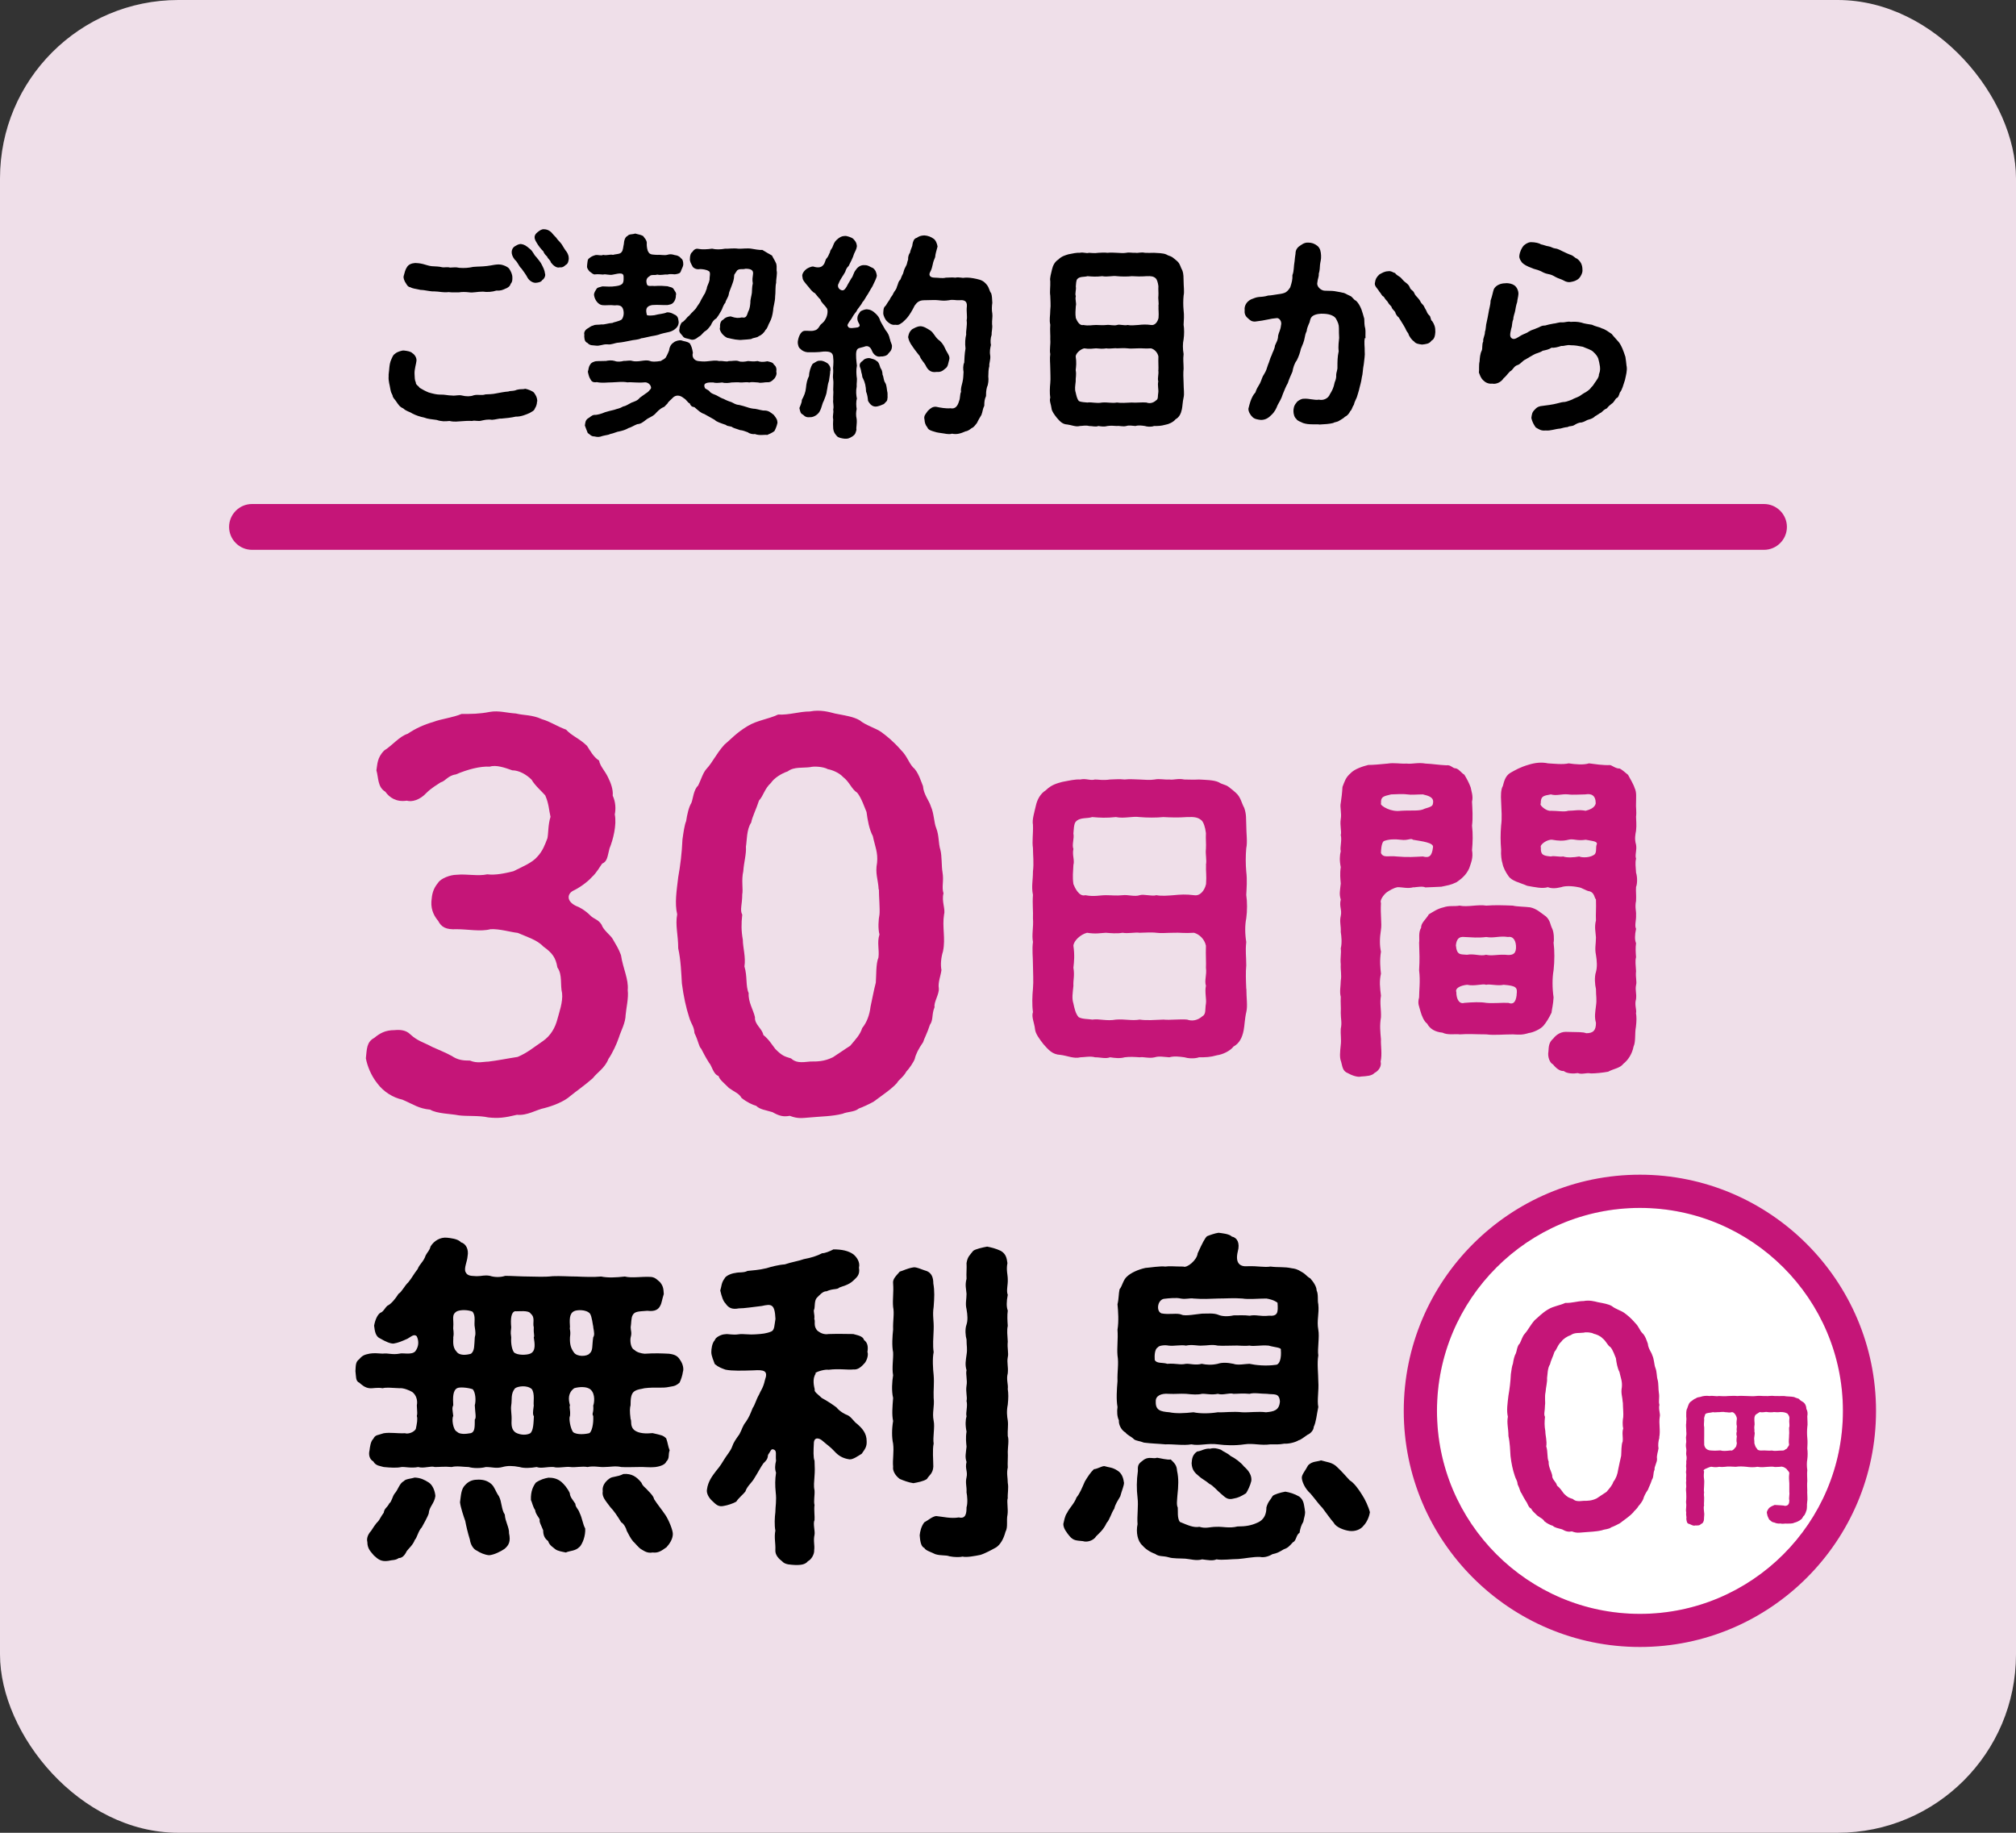
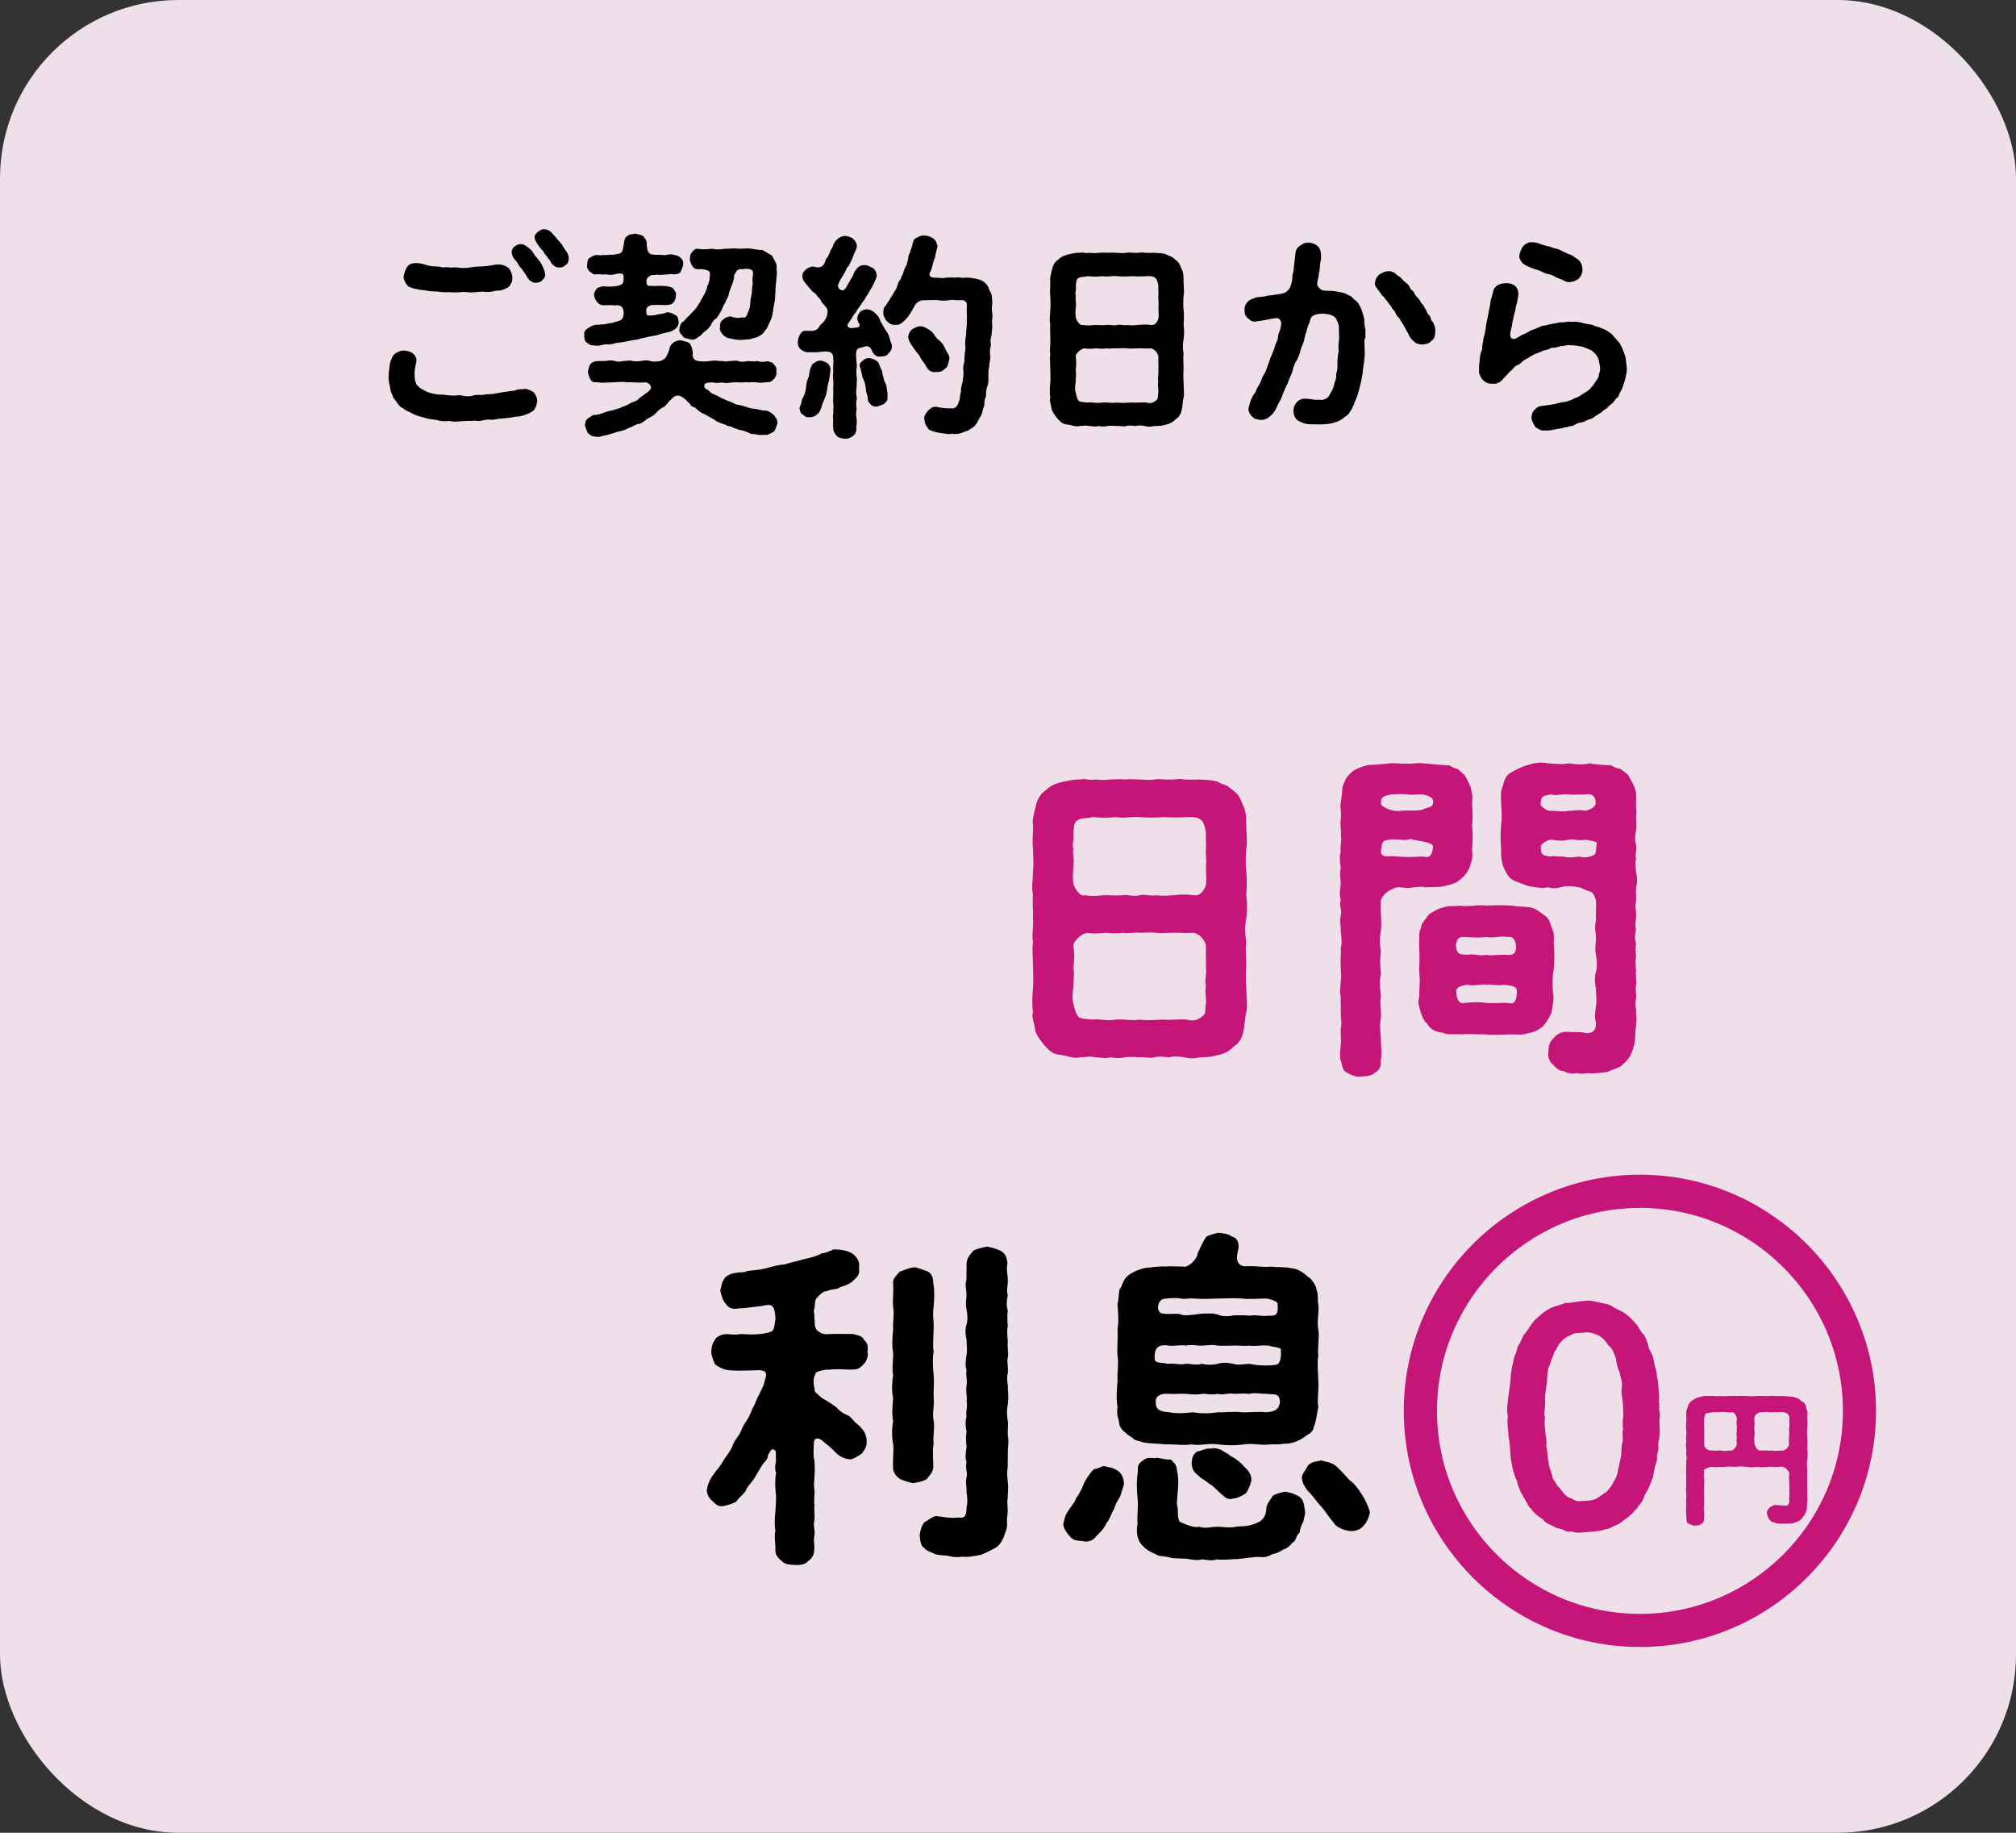
<svg xmlns="http://www.w3.org/2000/svg" id="_レイヤー_2" data-name="レイヤー 2" viewBox="0 0 176 160">
  <rect x="0" y="0" width="176" height="160" fill="#333333" stroke="none" />
  <defs>
    <style>
      .cls-1 {
        fill: #c51578;
      }

      .cls-1, .cls-2, .cls-3, .cls-4 {
        stroke-width: 0px;
      }

      .cls-2 {
        fill: #efdfe9;
      }

      .cls-3 {
        fill: #000;
      }

      .cls-4 {
        fill: #fff;
      }
    </style>
  </defs>
  <g id="_レイヤー_1-2" data-name="レイヤー 1">
    <g>
      <rect class="cls-2" width="176" height="160" rx="15.57" ry="15.57" />
      <g>
-         <path class="cls-1" d="M54.62,88.56c0,.73-.41,1.42-.59,2.01-.18.55-.59,1.42-.91,1.87-.32.82-1,1.19-1.37,1.69-.78.68-1.46,1.14-1.96,1.55-.55.5-1.55.87-2.24,1.05-.73.14-1.51.68-2.42.59-1.1.27-1.64.32-2.51.23-.78-.18-1.87-.09-2.56-.18-.69-.14-1.92-.14-2.51-.5-1-.09-1.46-.46-2.42-.87-.82-.18-1.64-.68-2.19-1.42-.55-.69-.87-1.51-1-2.19.09-.78.05-1.42.73-1.78.5-.41.96-.68,1.78-.68.5-.05,1,0,1.37.37.64.59,1.14.68,1.92,1.1.59.27,1.1.46,1.69.78.55.37,1,.41,1.6.41.64.27,1.19.09,1.6.09.78-.09,1.64-.27,2.56-.41.87-.37,1.37-.82,2.19-1.37.73-.5,1.1-1.23,1.28-1.92.14-.55.5-1.51.41-2.28-.18-.73.05-1.6-.41-2.24-.14-.87-.46-1.28-1.23-1.83-.55-.59-1.51-.87-2.24-1.19-.55-.05-1.6-.37-2.37-.32-.87.23-1.96,0-2.97,0-.91.05-1.32-.18-1.6-.73-.27-.32-.64-.87-.59-1.69.05-.64.14-1.1.59-1.64.23-.37,1.05-.69,1.6-.69.91-.09,1.87.14,2.69-.04.73.09,1.55-.09,2.28-.27.73-.37,1.64-.73,2.1-1.28.46-.5.64-1,.87-1.6.09-.41.05-1.19.27-1.87-.14-.59-.14-1.14-.46-1.87-.27-.32-.91-.87-1.19-1.37-.46-.46-1.1-.82-1.69-.82-.64-.23-1.42-.5-1.96-.32-.82-.05-1.92.23-2.97.68-.68.09-.91.59-1.32.69-.27.18-.82.5-1.23.91-.59.64-1.28.82-1.73.69-.91.14-1.51-.27-1.87-.78-.69-.41-.59-1.23-.78-1.87.09-.5.05-1.1.68-1.73.73-.46,1.32-1.23,2.05-1.46.68-.46,1.37-.78,2.28-1.05.59-.23,1.69-.37,2.42-.68.87,0,1.55,0,2.47-.18.78-.14,1.46.09,2.28.14.73.18,1.37.09,2.28.5.78.23,1.23.59,2.1.91.5.55,1.19.78,1.83,1.42.27.41.55.96,1.05,1.28.09.5.5.87.78,1.46.23.46.46,1.05.41,1.6.27.59.27,1.19.18,1.64.18.91-.14,2.19-.46,2.97-.18.68-.18,1.14-.64,1.32-.18.23-.46.78-.91,1.19-.41.46-1.14.96-1.64,1.19-.5.27-.59.91.27,1.32.27.09.78.37,1.23.82.37.37.68.32,1,.82.14.46.82.96.96,1.23.37.64.5.82.73,1.42.18,1.19.68,2.1.59,3.06.09.68-.14,1.6-.18,2.15Z" />
-         <path class="cls-1" d="M82.33,83.04c-.18.55-.23,1.19-.14,1.64-.05.46-.32,1.1-.23,1.6.05.5-.46,1.23-.37,1.64-.27.64-.09,1.1-.41,1.55-.23.73-.5,1.19-.59,1.51-.41.59-.64,1.05-.73,1.46-.09.27-.5.87-.73,1.1-.27.5-.69.73-.82,1-.5.55-1.19,1-2.05,1.64-.32.18-1,.5-1.28.59-.37.32-1,.27-1.42.46-.91.23-1.87.23-2.83.32-.69.05-1.05.14-1.78-.14-.5.09-.87.05-1.51-.32-.59-.18-1.1-.23-1.42-.55-.32-.09-.82-.32-1.28-.69-.23-.41-.59-.5-1.1-.87-.5-.5-.82-.73-.91-1.05-.46-.14-.59-.91-.82-1.14-.32-.5-.5-.87-.69-1.23-.23-.23-.23-.64-.59-1.37-.05-.64-.27-.73-.46-1.37-.27-.82-.5-1.87-.64-2.97-.05-.82-.09-2.05-.32-3.06,0-1.19-.27-2.01-.09-2.97-.23-.96-.05-2.05.09-3.24.18-1,.32-2.1.37-3.29.09-.64.18-1.28.32-1.6.09-.59.23-1.23.46-1.6.14-.32.18-1.14.59-1.51.27-.55.41-1.1.73-1.46.55-.59.82-1.28,1.55-2.1.5-.41,1.05-1.05,2.05-1.64.82-.5,1.78-.59,2.65-1,1,.05,1.83-.27,2.78-.27.91-.18,1.69.05,2.19.18.91.18,1.6.27,2.15.59.55.46,1.42.68,1.92,1.05.5.37,1.05.82,1.69,1.55.55.55.64,1.05,1.05,1.51.46.37.73,1.32.87,1.64.05.73.55,1.28.69,1.78.27.59.27,1.42.46,1.87.27.68.18,1.32.37,1.92.14.55.09,1.42.18,1.92.14.82-.09,1.28.09,1.87-.18.68.18,1.37.05,1.83-.18,1.1.14,2.1-.09,3.2ZM76.71,77.65c-.05-.91-.32-1.37-.14-2.33.09-.91-.18-1.42-.37-2.33-.32-.59-.46-1.42-.55-2.1-.14-.32-.46-1.28-.82-1.69-.5-.32-.64-.91-1.23-1.37-.37-.41-1.05-.64-1.32-.68-.41-.23-1.23-.27-1.55-.18-.64.09-1.42-.05-1.96.37-.55.18-1.19.59-1.46,1-.59.55-.64,1.1-1.05,1.55-.23.73-.59,1.42-.68,1.92-.41.59-.37,1.6-.46,2.1.05.64-.18,1.37-.23,2.15-.18.78,0,1.6-.09,2.01,0,.91-.23,1.37,0,1.78-.09.78-.09,1.42.05,2.19,0,.68.27,1.51.14,2.33.27.87.09,1.69.37,2.33-.05.78.41,1.46.55,2.1-.05.64.64,1,.73,1.55.5.41.73.82,1.05,1.23.59.59.78.64,1.37.82.41.37.82.37,1.69.27.64,0,1.19,0,1.96-.37.37-.23,1-.68,1.51-1,.46-.55.87-.96,1.05-1.55.41-.5.64-1.14.73-1.87.18-.82.27-1.37.46-2.1.05-.64,0-1.64.23-2.19.09-.68-.14-1.32.09-2.01-.14-.5-.09-1.32,0-1.74.05-.5-.05-1.51-.05-2.19Z" />
        <path class="cls-1" d="M108.81,86.31c0,.82.12,1.49,0,2.01-.15.64-.15,1.19-.24,1.64-.12.61-.37,1.13-.88,1.4-.3.4-.97.7-1.43.76-.64.18-1,.18-1.58.18-.43.15-1,.09-1.28,0-.43-.06-.91-.12-1.31,0-.46-.03-.91-.12-1.28,0-.49.12-1-.06-1.31,0-.4-.03-.91-.06-1.31,0-.43.12-.88.06-1.28,0-.4.15-.79,0-1.31,0-.4-.12-.97,0-1.28,0-.55.15-1.19-.15-1.74-.21-.7-.03-1.04-.43-1.49-.94-.33-.43-.7-.91-.73-1.31-.06-.55-.33-1.07-.18-1.49-.09-.61-.06-1.43,0-2.04.06-.64,0-1.49,0-2.04,0-.73-.09-1.37,0-2.04-.12-.64.06-1.28,0-2.07.03-.58-.06-1.25,0-2.04-.15-.73,0-1.25,0-2.04.09-.76,0-1.43,0-2.04-.09-.61.03-1.22,0-2.04-.09-.43.12-1.07.24-1.61.12-.58.4-1.1.88-1.4.49-.49,1-.61,1.43-.73.64-.12,1.13-.24,1.58-.21.49-.12.88.12,1.28,0,.33,0,.7.09,1.31,0,.27,0,.82-.06,1.28,0,.46-.06.97,0,1.31,0,.52.03.91.06,1.31,0,.43-.09.82.03,1.28,0,.4.06.76-.12,1.31,0,.46,0,.73.03,1.28,0,.46.03,1.31.03,1.73.24.33.21.52.18.82.37.33.27.33.24.67.55.43.37.49.88.73,1.31.21.58.15.97.18,1.49,0,.76.12,1.49,0,2.04-.06.64-.06,1.4,0,2.04.09.73.03,1.43,0,2.04.09.58.09,1.4,0,2.04-.12.58-.12,1.34,0,2.07-.09.82,0,1.22,0,2.04-.06.61-.03,1.31,0,2.04ZM105.28,84.48c.03-.4-.03-1.1,0-1.92-.12-.58-.58-1-1.04-1.13-.88.06-1.22-.03-1.8,0-.58,0-1.07.06-1.49,0-.46-.06-1.1,0-1.46,0-.4-.06-1,.09-1.49,0-.49.09-1.07.03-1.46,0-.52.03-.88.12-1.64,0-.58.15-1.16.7-1.19,1.13.12.85.06,1.37,0,1.92.12.7-.03,1.07,0,1.58-.06.64-.15,1.07,0,1.55.09.4.18.88.46,1.19.33.18.82.15,1.19.21.64-.09,1.22.15,2.07,0,.79-.06,1.37.12,2.07,0,.58.09,1.28.03,2.07,0,.55.06,1.49-.06,2.07,0,.4.15.91.09,1.34-.3.33-.18.21-.61.3-1.1.06-.37-.12-1.03,0-1.55-.15-.49.09-.94,0-1.58ZM105.28,75.5c.09-.43-.06-.91,0-1.4.03-.49-.03-.82,0-1.37-.06-.52-.21-.94-.37-1.1-.3-.27-.61-.33-1.28-.3-.82.06-1.49.03-2.07,0-.58.06-1.43.06-2.07,0-.64-.09-1.34.15-2.07,0-.85.09-1.37.06-2.07,0-.43.15-1.07,0-1.43.4-.18.18-.18.76-.21,1.04.09.43-.15.97,0,1.34-.12.55.12.97,0,1.4-.03.61-.09,1.04,0,1.67.12.3.49,1.13,1.04.97.79.15,1.22,0,1.8,0,.52,0,.88.06,1.46,0,.46-.06,1.04.15,1.49,0,.33-.12,1.04.12,1.46,0,.43.09,1.07.03,1.49,0,.61-.06,1.07-.09,1.8,0,.52.09.91-.4,1.04-.97.06-.79-.03-1.1,0-1.67Z" />
        <path class="cls-1" d="M123.42,77.45c-.52.15-.94,0-1.4,0-.37.06-.79.33-.97.46-.27.21-.61.7-.49.91-.06,1.1.09,1.77,0,2.34-.12.76-.12,1.37,0,1.92-.12.76-.06,1.4,0,1.92-.15.67-.09,1.19,0,1.92-.12.67.03,1.19,0,1.89-.12.73-.06,1.22,0,1.92-.03.52.12,1.28-.03,1.95.09.33-.09.76-.55,1-.21.24-.67.27-1.16.3-.3.09-.85-.12-1.16-.3-.46-.18-.46-.58-.58-1-.15-.37-.09-.85-.03-1.46.06-.46-.03-.97,0-1.4.12-.58,0-.82,0-1.4.03-.52-.03-.85,0-1.4-.12-.43,0-.97,0-1.4.09-.49-.03-.91,0-1.43-.06-.58.06-.94,0-1.4.12-.46.06-1.07,0-1.43.03-.55-.12-.88,0-1.4.12-.55-.15-.82,0-1.43-.15-.49-.06-.79,0-1.4-.03-.4-.09-.82,0-1.43-.12-.58-.09-1.04,0-1.4-.09-.3.12-.94,0-1.4.09-.33-.09-.82,0-1.4.09-.49-.09-1.07,0-1.4.06-.43.12-.85.15-1.4.18-.46.27-.82.7-1.19.33-.37,1.07-.61,1.55-.73.43,0,1.1-.06,1.7-.12.55-.09,1.07.03,1.64,0,.52.06.97-.12,1.67,0,.67.03,1.13.12,1.8.15.43-.06.52.27.85.27.3.09.43.37.73.55.24.4.4.7.55,1.1.06.33.24.79.12,1.25.03.64.09,1.4,0,2.1.09.73.06,1.49,0,2.13.12.7-.09,1.1-.24,1.58-.27.61-.7.94-1.1,1.22-.55.27-.76.27-1.34.4-.37.03-.88.03-1.4.06-.21-.12-.73-.03-1.03,0ZM120.56,70.14c-.06.09.18.3.55.46.33.15.76.24,1.19.18.94-.06,1.64.06,2.07-.18.61-.18.7-.24.73-.46.12-.55-.4-.67-.88-.79-.55,0-1,.06-1.37,0-.46-.06-1.07,0-1.4,0-.52.15-.94.12-.88.79ZM124.22,74.77c.55.15.79-.03.88-.79.12-.43-1.07-.55-1.74-.67-.21-.18-.4.09-1.07,0-.49-.06-1.04-.06-1.49.12-.21.18-.24.85-.24,1.04.21.46.7.21,1.37.3,1.03.09,1.58.03,2.28,0ZM135.45,88.41c-.24.49-.46.85-.7,1.13-.24.3-.94.61-1.28.64-.58.18-.82.15-1.4.12-.85,0-1.67.09-2.31,0-.91,0-1.58-.06-2.31,0-.4-.06-1.04.09-1.52-.15-.64-.06-1.1-.33-1.34-.79-.27-.18-.49-.73-.58-1.07-.12-.49-.27-.64-.12-1.22,0-.64.12-1.43,0-2.37.06-.94.03-1.49,0-2.41.06-.3-.09-.88.18-1.31-.03-.4.43-.73.67-1.16.46-.27.76-.49,1.28-.61.52-.18.94-.06,1.4-.15.7.15,1.58-.12,2.34,0,.73-.06,1.52-.03,2.31,0,.33.09,1.07.09,1.52.15.58.12.97.52,1.37.79.4.37.37.73.55,1.07.15.3.18.97.12,1.22.09.7.09,1.61,0,2.41-.12.67-.12,1.55,0,2.37-.03.61-.15,1.04-.18,1.34ZM131.67,81.8c-.79-.12-1.22.12-1.92,0-.73.09-1.22.03-1.89,0-.49-.06-.7.18-.76.73.09.91.43.76.97.82.64-.12,1.16.15,1.67,0,.52.12.88-.03,1.67,0,.55.06.91,0,.94-.58.03-.58-.21-1.07-.7-.97ZM132.4,86.85c.09-.64,0-.79-1.13-.88-.52.12-1.22-.09-1.52,0-.33-.12-1,.15-1.67,0-.58.06-1.07.3-.94.64,0,.64.27,1.07.7.94.76-.06,1.37-.09,1.92,0,.58.06,1.37-.03,1.92,0,.4.15.64,0,.73-.7ZM142.82,88.41c.06.37.06.7,0,1.22-.12.64,0,1.28-.21,1.74-.12.64-.49,1.19-.88,1.49-.3.4-.85.43-1.34.7-.49.09-1.1.15-1.49.15-.46-.09-.73.12-1.16-.03-.33.06-.94.06-1.22-.18-.33.03-.67-.24-.94-.58-.27-.12-.49-.64-.4-1.13.03-.43.03-.79.43-1.13.15-.21.55-.58,1.07-.58,1.16.03,1.49,0,1.8.12.64,0,.85-.27.85-.91-.15-.52-.06-.94,0-1.46.09-.61,0-.82,0-1.49-.09-.37-.15-1.04,0-1.49.12-.43.09-.94,0-1.49-.12-.55,0-.97,0-1.52-.03-.49-.15-.91,0-1.49-.03-.55.03-1,0-1.83-.15-.15-.12-.55-.52-.7-.4-.06-.67-.33-1.03-.37-.58-.12-1.16-.12-1.49,0-.49.12-.85.12-1.16,0-.49.15-1.1,0-1.8-.12-.61-.27-1.34-.4-1.64-.85-.24-.33-.46-.76-.52-1.1-.09-.27-.15-.73-.12-1.22-.06-.7-.06-1.34,0-2.1.09-.64.03-1.34,0-2.1-.03-.49-.03-1.04.15-1.34.09-.3.18-.88.67-1.16.43-.24.85-.49,1.58-.7.58-.18,1.13-.24,1.7-.12.55.03,1.28.12,1.8,0,.58.09,1.31.15,1.77,0,.46.06,1.25.18,1.83.15.15,0,.52.33.85.3.18.09.4.27.73.55.15.27.49.85.58,1.16.18.37.12.79.12,1.28-.03.4.06.73,0,1.22,0,.27.06.7,0,1.22-.06.33-.15.7,0,1.22.09.49-.12.88,0,1.22-.09.37-.03.7,0,1.22.12.37.12.97,0,1.25-.03.43.03.67,0,1.22-.12.55.03.91,0,1.22.03.46-.15.91,0,1.22-.12.55-.12.97,0,1.25-.06.4-.03.85,0,1.22-.09.33-.03.7,0,1.22-.06.58.09.91,0,1.22-.09.46.06.7,0,1.22-.15.52.06.88,0,1.22ZM134.84,70.6c.18.12.4.21.55.18.64,0,1.16.12,1.52,0,.55,0,.88-.12,1.52,0,.33-.09.79-.24.88-.64,0-.73-.4-.88-.91-.79-.46,0-1.1.06-1.49,0-.58-.06-1,.15-1.52,0-.67.12-.88.15-.88.79-.09.09.09.3.33.46ZM139.41,73.64c0-.21-.52-.24-.97-.33-.82.12-1.07-.12-1.52,0-.46.12-.91.09-1.4,0-.43-.06-1.13.43-1,.67-.03.64.18.73.88.79.24-.09.7.06,1.07,0,.33.12.91.09,1.4,0,.24.12,1.03.12,1.37-.21.18-.27.03-.58.18-.91Z" />
-         <path class="cls-3" d="M59.63,119.7c-.06.43-.18.73-.3,1-.24.21-.37.3-.88.37-.67.15-1.22,0-2.19.12-.3.09-.55.06-.88.27-.3.21-.33.67-.33,1.22-.06.21-.09.49,0,1.19.12.18-.09.7.4,1.03.37.24.94.27,1.52.21.76.18.91.18,1.19.46.15.4.15.67.3,1.04-.15.43.03.67-.3,1-.09.24-.49.4-.94.46-.64.06-1-.03-1.52,0-.4,0-1,.03-1.46,0-.55-.12-.94,0-1.49,0-.37.03-.91-.12-1.46,0-.46-.09-1.13.06-1.49,0-.37-.06-1.13.12-1.46,0-.67-.03-1.07.15-1.49,0-.52.09-1.1.12-1.49,0-.61-.12-1.07-.12-1.49,0-.58.15-.85,0-1.46,0-.43.12-1.1.12-1.49,0-.4,0-1.07-.12-1.49,0-.64-.06-1.03,0-1.46,0-.4-.12-.97.15-1.46,0-.61.12-1.16-.03-1.46,0-.4.09-.94.06-1.55,0-.27-.09-.7-.09-.91-.49-.33-.18-.43-.58-.33-.97.03-.24.09-.79.33-1,.18-.37.37-.3.91-.49.61-.09,1.13.03,1.86,0,.24.09.76-.06.94-.37.09-.43.18-.88.09-1.13.06-.27.03-.21,0-.94.09-.43-.06-.91-.4-1.16-.24-.15-.79-.37-1.1-.33-.73-.03-1.16-.09-1.49,0-.46-.09-.85.03-1.13,0-.4-.03-.7-.3-.91-.49-.33-.12-.27-.58-.33-1,.03-.46,0-.82.33-1.04.27-.33.46-.4.91-.49.37-.06.67-.03,1.13,0,.55-.06.82.12,1.49,0,.24-.09,1.07.15,1.37-.21.3-.4.33-.88.12-1.31-.24-.21-.43,0-.79.21-.52.24-.85.37-1.22.43-.27.03-.73-.18-1.16-.43-.43-.18-.49-.64-.55-1.13.09-.52.3-.97.55-1.13.24-.06.4-.43.61-.61.33-.15.7-.61.97-1.04.3-.18.52-.7.85-1,.33-.4.46-.7.82-1.16.18-.46.52-.64.7-1.19.15-.3.33-.4.43-.79.3-.49.85-.82,1.43-.76.27.03.97.09,1.22.4.43.12.7.61.58,1.22-.03.46-.33,1.03-.18,1.37.18.4.58.33.97.37.49,0,.67-.12,1.16-.03.37.12.88.15,1.34,0,.55,0,1.37.06,2.07.06s1.25.06,2.07-.03c.67-.03,1.43.03,2.1.03.64.03,1.52.06,2.13,0,.58.12,1.28.09,2.07,0,.58.15,1.43,0,2.16.03.46,0,.61.21.91.46.3.37.3.61.33,1.04-.15.46-.18.79-.3,1-.15.33-.46.55-1.13.46-.7.06-1.1.03-1.28.37-.15.24-.12.73-.18,1.07,0,.3.12.46,0,.88-.06.24-.03.94.33,1.1.21.21.58.3.88.33.91-.06,1.52-.03,2.13,0,.52.06.76.21.94.49.18.24.37.64.3,1.04ZM38.01,130.6c-.09.67-.55.94-.58,1.52-.09.3-.49,1-.61,1.22-.3.3-.4.88-.61,1.1-.15.43-.58.79-.7.97-.09.18-.3.61-.7.61-.3.21-.55.15-.91.24-.61.09-.88-.12-1.25-.46-.27-.33-.58-.58-.58-1.19-.06-.21-.03-.58.33-.97.09-.15.43-.67.58-.79.15-.15.27-.46.52-.79.06-.4.27-.4.49-.82.21-.15.27-.61.46-.85.33-.37.4-.88.82-1.1.12-.18.67-.21.94-.3.52.03.82.18,1.22.43.37.24.55.79.58,1.19ZM41.45,122.68c.12-.43.06-1.13-.18-1.4-.43-.15-1.16-.21-1.37-.09-.37.21-.37.82-.33,1.49-.12.24-.06.4,0,.94-.15.21-.03,1.22.33,1.37.21.24.76.21,1.22.12.33-.12.33-.49.33-1.19.15-.12.03-.58,0-1.25ZM39.57,116.75c.03.18-.12.82.27,1.22.24.4.88.33,1.28.21.33-.27.27-.7.33-1.43,0-.12.12-.15,0-.88-.09-.4.12-1-.21-1.37-.37-.15-.97-.18-1.34-.03-.52.3-.27.67-.33,1.4-.03.18.09.43,0,.88ZM44.44,133.85c.15.7,0,1.04-.4,1.37-.3.21-.91.52-1.34.55-.37-.03-.79-.21-1.07-.4-.3-.12-.55-.52-.61-.97-.18-.58-.33-1.22-.4-1.61-.15-.43-.4-1.16-.46-1.64.09-.64.09-1.16.46-1.52.37-.4.76-.46,1.16-.46.46,0,.82.12,1.13.4.27.24.37.67.64,1.04.27.49.21,1.16.52,1.61.03.61.4,1.13.37,1.64ZM46.6,116.75c.09-.18-.03-.21,0-.88-.12-.37.15-.85-.27-1.19-.18-.33-1.07-.18-1.37-.21-.33.09-.4.64-.33,1.4,0,.24-.09.33,0,.88-.03.3,0,.97.24,1.31.3.27,1.1.24,1.4.12.55-.21.4-.94.33-1.43ZM46.6,123.63c-.09-.15-.09-.27,0-.94-.06-.18.12-1.04-.18-1.43-.43-.37-1.22-.24-1.46-.06-.4.49-.24.97-.33,1.49-.06.4.06.73.03,1.34-.03.58.09.85.37,1.04.46.24.97.21,1.25.06.3-.21.3-1,.33-1.49ZM50.59,135.04c-.33.37-.85.33-1.19.49-.27-.06-.73-.12-.94-.3-.12-.12-.49-.3-.61-.7-.33-.24-.43-.55-.43-.94-.15-.37-.37-.76-.3-.91-.03-.18-.37-.49-.4-.85-.21-.3-.27-.7-.37-.88-.03-.79.21-1.22.43-1.52.4-.27.76-.37,1.1-.43.37,0,.76.06,1.13.37.21.18.52.52.73.97.03.37.24.55.49.94,0,.3.27.46.37.79.24.49.27.97.49,1.37.03.64-.21,1.28-.49,1.61ZM51.8,122.68c.06-.15.21-.97-.24-1.37-.33-.3-1.04-.24-1.43-.12-.55.4-.52.97-.37,1.49-.09.24.06.37,0,.94-.12.18.03,1.07.27,1.4.33.27,1.13.18,1.43.09.21-.15.37-.79.33-1.49-.15-.27.06-.21,0-.94ZM51.8,115.86c-.06-.24-.12-.94-.3-1.19-.33-.37-1.13-.33-1.37-.21-.46.21-.4.82-.37,1.4-.06.21.09.27,0,.88-.03.64.09.97.33,1.31.27.43,1.16.37,1.37.12.33-.27.21-.67.33-1.43.12-.18.09-.4,0-.88ZM58.1,132.27c.3.46.64,1.31.64,1.64,0,.46-.3.88-.55,1.16-.46.33-.73.52-1.22.46-.46.09-.76-.15-.97-.27-.24-.12-.55-.55-.73-.7-.27-.33-.33-.52-.55-.91-.06-.27-.27-.64-.49-.76-.33-.55-.67-1.04-.94-1.31-.43-.58-.76-.91-.67-1.4-.06-.4.15-.79.58-1.1.27-.21.67-.12,1.22-.4.73-.06,1.16.24,1.58.76.12.33.37.43.61.73.12.12.46.46.49.7.27.43.67.91,1,1.4Z" />
        <path class="cls-3" d="M71.22,119.91c-.33.46-.15,1.13-.09,1.4-.09.18.3.43.61.73.55.3.91.55,1.28.82.3.37.76.61.94.67.33.12.61.61.85.76.46.4.85.82.85,1.52.03.52-.18.73-.43,1.1-.3.18-.76.52-1.07.49-.61-.09-.97-.33-1.31-.7-.37-.4-.55-.49-1.07-.94-.24-.21-.73-.37-.73.27-.03.55-.06,1.22.06,1.49.03.61.03.94,0,1.31-.03.58-.09.85,0,1.28.03.43-.09.94,0,1.28-.06.37.03,1.04,0,1.31-.15.3.06.97,0,1.28-.12.55.03.91-.03,1.34.03.37-.27.85-.55.97-.27.37-.85.33-1.13.33-.33-.03-.85,0-1.13-.33-.24-.18-.61-.52-.58-.97.03-.58-.12-1.1,0-1.7-.09-.46-.06-1.16,0-1.61,0-.49.12-1,.03-1.74-.06-.61-.06-1.1.03-1.71-.12-.33-.09-.67,0-1.04-.06-.52.09-.85-.18-.97-.27-.12-.27.12-.52.46-.03.37-.15.49-.4.73-.24.33-.52.88-.76,1.25-.27.49-.64.7-.82,1.22-.18.24-.61.58-.79.88-.24.15-.79.33-1.07.37-.49.12-.7-.12-1.03-.43-.33-.3-.52-.7-.46-1,.09-.73.52-1.25.79-1.61.37-.43.58-.79.73-1.04.18-.3.55-.73.67-1.07.12-.37.33-.67.64-1.1.24-.43.27-.73.58-1.1.3-.46.37-.67.58-1.19.21-.3.3-.73.55-1.16.15-.37.37-.58.52-1.28.3-.82-.06-.91-1-.85-.97.03-1.86.06-2.44-.06-.33-.12-.61-.21-.94-.49-.09-.27-.3-.7-.3-1.04,0-.27.06-.79.3-1.04.06-.27.61-.52.88-.52.33-.06.64.09,1.22,0,.4-.06.79.06,1.55,0,.46-.03.85-.06,1.28-.24.3-.12.27-.55.37-1.1-.06-1.34-.37-1.31-1.19-1.13-.79.09-1.52.21-2.01.21-.61.12-.91-.06-1.16-.43-.21-.21-.33-.58-.46-1.13.12-.37.09-.67.37-1.04.09-.24.61-.46.94-.49.33-.09.73,0,1.07-.18.46-.06.94-.06,1.67-.24.37-.12,1.07-.3,1.58-.33.61-.21,1.25-.3,1.67-.46.64-.12,1.13-.27,1.61-.52.18.03.7-.18.97-.33.73,0,1.31.12,1.74.43.3.24.61.7.49,1.16.12.67-.24.88-.52,1.16-.4.37-.91.46-1.19.58-.21.21-.52.06-1.13.33-.3-.03-.64.37-.85.58-.21.24-.15.79-.21.97-.12.21.06.43,0,.88.12.15-.12.64.3,1.03.27.21.58.33.94.27.97-.03,1.49,0,2.16,0,.27.09.85.15.94.52.33.24.37.61.3,1.04.12.3-.09.85-.3,1.04-.33.37-.61.52-.91.49-.55.06-1.22-.09-2.19.03-.27-.06-1.03.15-1.16.3ZM80.93,129.11c-.3.21-.82.3-1.19.37-.43-.06-.88-.24-1.19-.37-.37-.27-.64-.7-.58-1.07-.06-.64.09-1.28,0-2.01-.12-.55-.12-1.25,0-1.98-.12-.55-.06-1.22,0-2.01-.15-.64-.09-1.43,0-1.98-.12-.64.03-1.43,0-2.01-.12-.58-.06-1.4,0-1.98-.03-.79.12-1.37,0-1.98-.06-.67.06-1.25,0-2.04-.06-.4.27-.67.58-1.04.33-.09.61-.27,1.19-.37.24-.06.85.24,1.19.33.4.18.55.55.55,1.07.12.67.09,1.25.03,2.04-.12.76.03,1.19,0,1.98-.03.76-.09,1.4,0,1.98-.12.55-.06,1.49,0,2.01.06.76-.03,1.28,0,1.98.09.79-.15,1.25,0,2.01.12.52-.09,1.46,0,1.98-.12.55-.03,1.46-.03,2.01-.03.61-.37.76-.55,1.07ZM87.96,130.84c-.06.33.06.91,0,1.37-.12.58.06,1.07-.18,1.52-.18.67-.46,1.1-.79,1.34-.37.21-1,.55-1.4.67-.43.09-1.22.24-1.55.15-.24.06-.73.06-1.16-.03-.3-.12-.73-.03-1.22-.18-.52-.24-.85-.33-.97-.55-.33-.12-.37-.76-.4-1.1.03-.3.12-.76.4-1.13.3-.15.7-.52,1.04-.55.61.06,1.28.24,1.98.12.61.15.67-.37.67-.88.12-.4.06-1,0-1.31.03-.52-.12-.82,0-1.31.12-.52-.15-.76,0-1.34-.15-.46-.06-.73,0-1.34-.03-.33-.09-.76,0-1.31-.12-.58-.09-1.04,0-1.34-.09-.3.12-.88,0-1.34.09-.33-.09-.76,0-1.34.09-.46-.09-1,0-1.34-.15-.49-.06-.88,0-1.34.09-.55,0-.73,0-1.34-.09-.3-.15-.91,0-1.31.12-.37.09-.82,0-1.34-.12-.49,0-.85,0-1.34-.03-.43-.15-.76,0-1.31-.03-.52.03-.91,0-1.37.09-.58.3-.7.58-1.07.18-.15.82-.3,1.22-.37.3.06.73.15,1.19.37.46.27.52.64.58,1.07-.12.61.03,1,.03,1.4.03.49-.15,1,0,1.37-.12.58-.12,1.07,0,1.37-.06.43-.03.91,0,1.34-.09.4-.03.79,0,1.37-.06.61.09,1,0,1.37-.09.49.06.79,0,1.4-.15.55.06.97,0,1.37.06.4.06.79,0,1.37-.12.58-.06,1.04,0,1.37.06.46-.03.85,0,1.37.12.33,0,1,0,1.37.03.4-.03,1,0,1.37-.12.52,0,.88,0,1.34.09.46-.03.94,0,1.37Z" />
        <path class="cls-3" d="M98.13,129.41c0,.3-.18.67-.33,1.22-.21.37-.43.67-.52,1.07-.27.4-.4.97-.67,1.25-.27.61-.73.97-.91,1.16-.24.4-.82.55-1.16.43-.55-.06-.82-.03-1.16-.43-.24-.3-.55-.67-.55-1.07.06-.21.12-.7.33-.97.18-.4.64-.82.82-1.34.3-.37.46-.79.73-1.4.24-.4.49-.79.79-1.07.33-.03.67-.27.91-.27.37.12.7.09,1.16.4.33.21.49.55.55,1.04ZM99.87,125.94c-.37-.15-.7-.15-.88-.3-.18-.21-.55-.33-.73-.58-.33-.18-.61-.64-.58-1.07-.15-.3-.18-.76-.12-1.16-.12-.67-.06-1.55,0-2.25-.03-.88.12-1.52,0-2.25-.06-.73.06-1.37,0-2.25.12-.73.06-1.61,0-2.22.12-.49.09-.91.18-1.31.24-.27.3-.82.67-1.13.33-.3.91-.58,1.58-.73.43-.03,1.31-.18,1.74-.12.43-.06.7,0,1.58,0,.3.15,1.19-.55,1.25-1.16.43-.94.64-1.34.82-1.49.21-.09.73-.27,1-.3.24.03.94.09,1.16.33.46.09.73.55.52,1.31-.24,1,.18,1.34.85,1.28.97-.03,1.43.12,2.01.03.67.09,1.19,0,1.86.15.24.03.46.06.88.33.37.21.4.37.73.55.33.37.55.76.55,1.04.18.4.06.85.15,1.22.09.85-.15,1.4,0,2.22.12.64-.09,1.67,0,2.25-.12.67,0,1.61,0,2.25.06.85-.12,1.64,0,2.25-.15.7-.18,1.28-.4,1.74,0,.3-.33.61-.52.67-.4.27-.61.46-.79.49-.27.18-.88.33-1.25.3-.52.09-.76.06-1.22.06-.88.12-1.49-.12-2.28,0-.82.12-1.64.09-2.31,0-.88-.12-1.61.15-2.31,0-.7.12-1.55-.03-2.28,0-.61-.06-1.13-.06-1.86-.15ZM113.9,131.81c.12.27-.09.79-.12,1.04-.18.3-.27.58-.33.97-.3.15-.27.7-.58.82-.3.33-.43.49-.79.61-.46.27-.55.33-1,.43-.4.24-.79.3-1.07.24-.58-.03-1.4.15-1.92.18-.55,0-1.4.12-1.89.03-.33.15-.76.06-1.25,0-.49.15-1.07-.03-1.46-.06-.46-.03-1.1,0-1.46-.12-.52-.15-.82-.03-1.19-.3-.43-.15-.85-.43-1.1-.73-.43-.37-.58-1.16-.43-1.86-.06-.73.09-1.58,0-2.31-.09-.76-.09-1.49.03-2.34-.03-.55.06-.64.55-1,.46-.27.76-.03,1.13-.15.24.03.91.21,1.19.15.33.33.52.49.55,1,.15.64.12,1.34.03,2.13-.03.46-.09.82.03,1.07.03.3-.06.91.18,1.25.73.3,1.19.52,1.71.43.58.18.88,0,1.49,0,.55-.03,1.13.15,1.83-.03.73,0,1.22-.09,1.74-.33.64-.27.79-.82.79-1.34.15-.52.33-.61.55-1,.12-.12.67-.3,1.1-.37.37.06.79.18,1.22.43.43.33.4.76.49,1.19ZM101.87,119.06c.88-.06,1.07.12,1.67,0,.3-.03.85.15,1.37,0,.43.09.85.12,1.4,0,.33-.12.82-.12,1.37,0,.37.15,1.07,0,1.4,0,.55.12,1.43.21,2.28.09.37,0,.52-.61.46-1.31.06-.21-.52-.21-1.07-.37-.73-.06-1.25.09-1.67,0-.58.06-.94-.03-1.4,0-.37,0-.94.03-1.37,0-.52-.12-.88,0-1.4,0-.33.03-.85-.12-1.37,0-.43-.09-1.04.06-1.52,0-.27-.06-.82-.03-.94.15-.27.15-.3.7-.27,1.1.15.33.67.21,1.07.33ZM111.74,122.35c-.06-.79-.52-.58-1.13-.67-.52,0-1.16-.12-1.52,0-.61-.06-1,0-1.4,0-.37-.12-.91.15-1.37,0-.55.12-1.1-.03-1.4,0-.33.09-.82.06-1.37,0-.58-.03-.91.03-1.52,0-.67-.06-1.16.18-1.13.67-.03.76.4.88,1.19.94.58.12,1.28.09,2.1,0,.58.12,1.37.12,2.13,0,.55.03,1.31-.09,2.13,0,.58.03,1.43-.09,2.07,0,.67-.06,1.16-.15,1.22-.94ZM101.36,114.65c.73.15,1.4-.06,1.8.12.3.15,1.37-.06,1.77-.09.52,0,1-.06,1.4.09.33.15.85.18,1.37.06.52,0,.91-.03,1.4.03.58-.12.91.09,1.67,0,.79.06.82-.27.76-1.13-.3-.24-.73-.33-.97-.37-.73,0-1.55.09-2.1,0-.76-.06-1.4,0-2.13,0-.76.03-1.34.06-2.13,0-.33-.06-.64.09-1.13,0-.33-.09-1-.03-1.49.03-.55.15-.64,1.07-.21,1.25ZM109.24,129.29c-.09.4-.33.88-.46,1.07-.43.27-.7.4-1.07.46-.55.15-.73-.09-1.13-.43-.33-.27-.7-.73-1-.85-.3-.27-.7-.46-.91-.67-.37-.3-.61-.55-.64-1.13.03-.43.09-.76.49-1.03.27,0,.7-.3,1.13-.24.33-.09.61-.03.94.09.27.21.49.24.85.55.37.18.88.55,1.16.91.46.4.7.82.64,1.28ZM119.59,132.03c-.06.43-.3.91-.55,1.16-.24.33-.73.52-1.22.46-.49-.06-1.19-.33-1.37-.7-.37-.43-.58-.76-1-1.31-.33-.33-.55-.67-1.04-1.25-.52-.46-.76-1.1-.76-1.4,0-.27.33-.64.55-1.07.37-.37.76-.3,1.13-.43.46.15,1,.15,1.43.61.33.3.73.76,1.07,1.13.37.21.79.79,1.07,1.25.27.4.58,1.07.7,1.55Z" />
      </g>
      <g>
        <path class="cls-3" d="M46.88,35.04c.02.17-.08.48-.17.59-.08.27-.34.32-.46.42-.29.13-.78.34-1.22.32-.38.09-.93.15-1.23.17-.23-.02-.51.09-.85.11-.38-.06-.67.02-.87.06-.36.11-.57-.04-.87.04-.32-.02-.61,0-.87.02-.38.02-.67.08-1.1-.02-.38.04-.66.06-1.12-.09-.42-.06-.78-.08-1.1-.21-.3-.06-.68-.17-1.04-.36-.25-.17-.49-.17-.78-.44-.32-.13-.44-.36-.63-.63-.11-.17-.28-.29-.3-.51-.11-.21-.13-.25-.19-.53-.04-.32-.19-.72-.15-1.14-.02-.15.04-.4.06-.74.02-.21.06-.49.17-.72.13-.27.13-.38.42-.57.11-.08.51-.23.68-.21.32.04.59.08.74.23.21.13.38.4.36.66-.02.25-.19.76-.17,1.14.02.28,0,.55.11.74-.02.23.25.32.34.49.21.13.53.3.78.4.38.11.7.19,1.01.19.36-.02.68.08,1.04.08.3.04.57-.08.87,0,.34.09.76.09,1.01-.02.38-.1.7.04,1.03-.08.27-.02.57,0,1.01-.1.23-.04.65-.13.99-.15.23-.09.38,0,.74-.15.32-.09.51-.02.74-.09.21.04.63.19.76.34.19.27.27.42.29.76ZM35.39,24.67c-.08-.17-.19-.36-.15-.57.08-.3.15-.59.29-.78.13-.23.4-.34.72-.36.42.02.55.06.68.09.25.06.51.17.78.19.3.02.61.02.84.08.25.06.46-.04.74.04.25,0,.49-.06.8.02.46.04.85,0,1.22-.08.44-.04.74-.02,1.22-.08.4-.04.84-.19,1.25-.11.19.04.55.17.68.36.15.23.27.49.27.74,0,.17.02.38-.15.57-.04.21-.3.38-.46.42-.23.11-.4.19-.8.17-.32.11-.8.15-1.16.09-.51,0-.84.11-1.2.06-.3-.04-.67-.04-.87,0-.21,0-.65.02-.93-.02-.46.06-.85-.06-1.23-.06-.38.02-.84-.13-1.2-.13-.38-.08-.76-.13-.89-.23-.23-.02-.34-.23-.44-.42ZM47.58,23.89c.06.13-.02.42-.25.57-.08.15-.3.21-.57.23-.27,0-.55-.19-.7-.44-.11-.23-.36-.57-.53-.8-.27-.25-.3-.53-.59-.78-.42-.53-.28-.95-.04-1.14.19-.11.36-.23.57-.23.3.04.47.15.8.44.27.21.32.49.55.7.19.25.36.42.48.67.11.23.25.47.28.78ZM49.66,22.56c-.02.17-.06.48-.25.55-.21.19-.3.25-.55.23-.27.09-.59-.19-.76-.42-.06-.23-.27-.32-.34-.53-.11-.09-.28-.28-.32-.44-.21-.21-.44-.49-.61-.8-.21-.34-.25-.61.11-.89.17-.13.32-.25.53-.25.28,0,.49.11.66.27.13.15.25.29.42.46.13.21.38.42.49.59.15.23.27.47.44.67.11.17.19.4.17.57Z" />
        <path class="cls-3" d="M51.03,29.27c-.08-.19,0-.42.23-.57.21-.11.28-.23.55-.29.15-.09.42-.04.72-.09.19.04.57-.11.95-.13.11-.08.51-.11.8-.3.17-.23.21-.57.13-.85-.09-.36-.36-.42-.74-.38-.44-.06-.78.02-1.08-.02-.38-.04-.66-.47-.72-.82-.04-.13,0-.29.19-.57.09-.17.23-.15.53-.25.38,0,.68.06,1.18-.02.7-.09.68-.34.67-.84,0-.42-.55-.23-.91-.17-.32.09-.7-.08-.87,0-.19-.02-.48-.04-.68-.02-.17.06-.38-.17-.53-.27-.17-.23-.23-.29-.19-.57.04-.27.02-.48.19-.57.15-.13.27-.19.53-.27.27-.04.48.08.68-.02.32.08.51-.06.87,0,.21-.08.61-.04.74-.25.13-.15.13-.44.19-.68.02-.32.11-.63.32-.72.17-.19.36-.11.68-.21.29.09.42.08.68.21.09.15.38.38.32.72,0,.17.04.55.15.68.11.27.51.23.76.25.34-.02.63.06.87,0,.27-.08.4-.06.67.02.19.02.4.09.53.27.17.11.21.29.21.57-.02.19-.15.38-.21.57-.06.19-.23.23-.53.27-.17,0-.36-.06-.67.02-.23-.04-.51.09-.87,0-.15.09-.53-.04-.67.15-.36.19-.27.53-.23.68.06.25.38.13.65.17.53-.04.89,0,1.16.02.17.08.42.06.53.25.13.23.27.32.19.57.02.23-.11.49-.19.57-.15.21-.38.21-.53.25-.4.02-.84-.04-1.33,0-.7.11-.53.59-.48.87.1.06.29.06.65.02.49-.13.78-.11,1.1-.25.38-.02.59.17.78.25.23.17.21.38.25.59,0,.29-.15.51-.4.68-.21.13-.32.17-.61.23-.17.04-.46.09-.78.21-.32.09-.49.09-.82.17-.3.06-.53.13-.65.13-.3.15-.68.13-.97.21-.3.06-.72.15-.99.17-.38.02-.65.21-1.01.15-.42-.02-.65.17-1.03.11-.25-.04-.48.02-.7-.23-.27-.11-.27-.36-.29-.68ZM67.86,36.96c-.04.21-.13.44-.25.67-.15.13-.46.27-.63.34-.25-.04-.65.08-1.08-.08-.13.04-.46-.02-.61-.15-.17-.06-.49-.19-.67-.19-.3-.11-.48-.15-.65-.23-.15-.15-.42-.06-.61-.23-.44-.15-.82-.27-.97-.44-.36-.21-.65-.36-.91-.51-.3-.09-.49-.28-.85-.59-.27-.04-.34-.15-.42-.34-.17-.04-.25-.3-.53-.46-.32-.27-.7-.3-.97,0-.11.13-.36.3-.44.48-.21.19-.25.3-.36.32-.3.13-.55.4-.72.59-.32.29-.53.29-.82.53-.25.19-.42.34-.74.36-.28.11-.55.29-.76.34-.21.13-.51.23-.8.29-.21.02-.48.17-.8.23-.13.08-.36.09-.67.17-.29.11-.44.1-.7.04-.3,0-.36-.15-.59-.3-.09-.25-.17-.4-.25-.65.04-.27.04-.44.25-.61.19-.09.32-.29.57-.32.25.02.66-.11.93-.23.29-.09.46-.13.8-.21.3-.11.49-.11.78-.29.25-.04.44-.19.74-.34.23-.09.53-.17.7-.4.08-.08.21-.15.46-.34.21-.15.27-.15.48-.42.21-.17-.1-.65-.49-.61-.68.06-1.1-.04-1.5,0-.46-.08-.82-.02-1.33,0-.48,0-.85.08-1.35-.02-.34.06-.48-.08-.57-.28-.09-.13-.15-.34-.21-.63.08-.21.04-.4.21-.63.06-.15.36-.29.57-.29.23-.02.51,0,.8-.02.19-.04.49-.08.76,0,.23.1.57.06.78,0,.19.02.55-.08.76,0,.17.06.55.04.76,0,.3-.04.55-.08.78,0,.17.08.47.08.97,0,.09-.11.21-.08.4-.28.06-.11.17-.29.3-.63.04-.34.19-.57.4-.7.17-.15.49-.21.65-.19.29.11.51.08.76.27.15.25.21.44.27.82-.11.36.1.67.46.72.49.06.65.04.99,0,.23-.02.53-.08.84,0,.36-.04.63.1.84,0,.27.02.57-.08.84,0,.21.1.57.06.84,0,.3.02.46.06.84,0,.21.08.49.1.85.02.15.04.51.08.57.29.21.15.25.38.21.63.08.19-.08.53-.21.63-.21.23-.38.3-.57.28-.19-.02-.57.1-.8.02-.36-.02-.59-.06-.78,0-.3-.06-.59.02-.78,0-.21-.04-.55,0-.78,0-.19.04-.55.08-.8,0-.34.04-.59.06-.78,0-.82-.04-.87.19-.72.51.25.17.23.11.38.25.13.19.3.23.61.36.29.17.49.27.65.32.13.08.44.21.65.27.21.09.36.23.68.25.21.04.48.13.68.19.21.08.53.15.72.15.28.04.61.17.87.15.32.02.46.15.76.38.21.29.32.38.32.74ZM59.54,28.15c.17-.1.38-.34.49-.48.19-.13.29-.32.44-.44.21-.23.27-.25.38-.46.13-.21.21-.27.32-.51.04-.11.21-.36.28-.51.15-.19.15-.34.25-.55.02-.27.17-.38.25-.8-.02-.25.13-.65-.09-.74-.19-.13-.57-.17-.74-.17-.38.08-.65-.15-.68-.27-.11-.19-.23-.42-.21-.61,0-.27.06-.51.21-.61.11-.17.28-.34.55-.27.32.06.72.04,1.18-.02.3.08.72.08,1.14,0,.29.02.7-.06,1.14,0,.32.02.78-.06,1.14,0,.27.04.67.13.97.11.3.19.51.3.84.49.06.15.27.47.32.61.11.19.08.42.08.7.08.25-.06.78-.04,1.06-.09.34-.04.87-.09,1.2,0,.48-.17.91-.17,1.18-.06.48-.15.78-.29,1.04-.17.29-.19.55-.38.7-.13.27-.38.47-.59.55-.17.15-.44.11-.67.25-.23.02-.51.06-.7.06-.42.06-.91-.06-1.29-.15-.15,0-.4-.21-.51-.34-.08-.08-.3-.4-.21-.59-.02-.21.02-.57.27-.67.17-.17.3-.25.65-.29.51.17.68.15.99.09.38.08.42-.13.55-.51.15-.25.17-.59.19-.8-.02-.21.11-.63.13-.84.02-.19,0-.49.08-.82-.06-.36-.02-.48.02-.82.04-.3-.13-.46-.65-.46-.3.09-.51-.04-.74.15-.09.15-.19.27-.25.38-.02.47-.11.63-.23.97-.06.19-.23.53-.25.74s-.29.57-.29.72c-.21.23-.27.57-.36.7-.15.28-.32.53-.42.66-.23.13-.38.34-.49.61-.23.3-.29.4-.57.57-.23.21-.27.34-.53.46-.23.21-.49.29-.68.21-.23-.08-.57-.09-.66-.27-.13-.19-.4-.34-.3-.65,0-.17.08-.42.25-.63Z" />
        <path class="cls-3" d="M77.7,29.59c.04.34.19.44.17.67-.02.36-.21.47-.32.61-.1.19-.46.27-.67.25-.3.08-.63-.15-.76-.51-.15-.38-.42-.46-.67-.34-.42.13-.59.08-.68.38-.08.32,0,.91.04,1.27-.08.38-.04.76-.02.99.06.23-.02.53,0,.84-.08.4-.04.76.02,1.06-.09.23-.06.68-.02.89-.06.27-.08.55,0,.89.04.44-.06.7-.02.93-.08.3-.1.4-.34.57-.27.17-.42.23-.67.21-.23-.02-.55-.08-.68-.21-.13-.15-.3-.32-.34-.68-.02-.27-.02-.51,0-.8-.08-.32.06-.55,0-.85.08-.34-.04-.57,0-.87-.02-.29.04-.63,0-.87,0-.36.04-.65,0-.87-.06-.34.02-.53,0-.87-.04-.21.06-.51,0-1.04,0-.49-.29-.57-.84-.55-.53.08-.95.06-1.41.06-.25-.02-.49-.15-.61-.29-.15-.09-.25-.36-.23-.65.04-.3.21-.91.61-.93.28-.02.61.06.87-.04.21-.04.36-.25.44-.4.13-.21.32-.23.49-.57.17-.27.25-.74.13-.95-.23-.34-.49-.49-.57-.78-.13-.11-.3-.34-.48-.55-.17-.06-.38-.32-.51-.49-.38-.46-.57-.63-.57-.91-.08-.19.06-.46.28-.65.1-.11.49-.3.67-.27.32.11.67.11.84-.11.21-.19.17-.49.34-.63.17-.23.13-.25.27-.51.02-.23.17-.27.25-.53.15-.4.23-.47.51-.7.25-.17.34-.17.55-.19.15-.02.57.13.7.23.21.23.3.32.34.65-.02.25-.15.46-.25.68-.11.38-.3.7-.47,1.06-.15.13-.23.29-.3.51-.13.27-.42.61-.57,1.01-.13.19-.06.49.23.59.21.08.34-.1.46-.3.17-.34.27-.46.42-.74.15-.15.17-.47.38-.72.17-.27.46-.46.78-.42.29-.02.49.17.72.25.25.19.3.42.34.66-.02.23-.21.55-.38.93-.13.23-.23.36-.4.68-.23.32-.29.53-.48.72-.13.29-.44.57-.51.78-.25.3-.38.53-.44.65-.34.46-.42.59-.29.7.04.21.61.09.84.06.38-.17-.02-.34-.04-.74,0-.34.11-.4.25-.63.06-.08.4-.21.57-.21.3.02.53.13.8.4.17.17.3.32.38.61.11.23.34.59.44.78.23.29.34.49.4.84ZM72.48,32.36c0,.25-.08.65-.11.89-.13.34-.11.57-.19.89-.02.3-.19.63-.27.87-.13.21-.17.57-.32.84-.13.32-.55.59-.87.57-.25.02-.4,0-.63-.23-.19-.08-.23-.23-.3-.57.21-.51.21-.57.21-.7.21-.4.32-.66.36-1.04.04-.44.11-.74.27-1.06,0-.34.15-.82.32-1.06.23-.13.4-.29.65-.27.23-.02.46.11.65.23.23.21.27.42.25.65ZM77.47,34.74c.02.3-.13.32-.3.53-.19.09-.4.17-.59.21-.38.08-.63-.17-.8-.49-.02-.23-.06-.55-.17-.8-.02-.48-.09-.8-.28-1.18-.08-.08-.04-.27-.13-.49-.06-.38-.11-.42-.13-.49-.06-.25.02-.38.29-.57.08-.13.36-.23.59-.19.27.09.4.08.59.25.19.08.27.44.32.59.13.19.17.3.19.61.1.17.08.49.23.7.13.19.13.53.17.72.06.21.02.32.04.61ZM86.61,28.3c.06.34-.06.68-.04.93-.11.32-.11.65-.06.89-.06.27-.13.55-.06.93.04.36-.11.65-.08.91-.08.29-.08.53-.09.91.04.27,0,.7-.11.91-.09.32-.09.59-.09.8-.13.29-.15.49-.15.84-.15.3-.13.49-.25.8-.19.32-.29.48-.4.72-.17.19-.23.34-.46.44-.23.19-.42.27-.51.27-.44.19-.76.3-1.2.21-.13.06-.42.04-.72-.02-.34-.06-.55-.06-.8-.15-.27-.08-.55-.15-.63-.38-.17-.21-.23-.4-.25-.68-.09-.34.11-.49.29-.76.25-.25.44-.38.72-.36.36.08.89.17,1.25.13.46.1.65-.25.76-.63.11-.25.06-.59.17-.8-.04-.3.06-.57.13-.87.08-.36.06-.49.09-.87-.04-.21-.06-.57.06-.82.02-.34.02-.74.11-1.22-.06-.49-.02-.89.06-1.23-.04-.3.11-.82.04-1.24.08-.32-.04-.74.02-1.22.04-.49-.29-.57-.63-.53-.36.02-.57-.08-.93,0-.4.06-.57.04-.93,0-.27-.04-.74,0-1.23,0s-.66.23-.84.47c-.25.51-.44.78-.55.93-.13.19-.34.38-.48.51-.25.17-.34.29-.65.23-.32.06-.57-.15-.72-.29-.17-.15-.34-.51-.34-.72.02-.27,0-.49.21-.65.15-.23.19-.32.36-.55.08-.23.23-.3.32-.55.1-.21.25-.3.3-.55.13-.29.11-.46.29-.61.08-.13.09-.27.25-.55.08-.25.06-.3.23-.61.15-.25.1-.34.21-.61-.02-.23.06-.47.17-.61.04-.29.21-.51.21-.72.04-.21.11-.51.38-.57.19-.13.32-.19.65-.21.32.02.59.13.78.27.21.11.34.44.38.7-.1.4-.19.63-.21.93-.11.25-.17.42-.21.63-.04.17-.08.42-.25.72-.08.17-.06.44.44.44.32,0,.65.08.95,0,.32,0,.53-.04.84,0,.34-.08.55.06.82,0,.3-.02.63.02,1.03.11.4.09.61.17.89.51.23.29.21.53.38.74.08.23.08.49.1.84-.04.25-.06.65,0,.93.04.27-.04.61-.02.91ZM80.82,31.91c-.15-.28-.42-.51-.53-.83-.23-.3-.36-.44-.59-.78-.28-.38-.36-.59-.42-.87.06-.32.11-.46.34-.68.21-.11.42-.25.72-.27.3,0,.59.19.89.38.27.19.38.51.65.76.25.17.48.44.63.8.15.36.46.67.36.97-.08.25-.1.65-.34.78-.27.25-.44.32-.78.3-.49.08-.76-.19-.93-.55Z" />
        <path class="cls-3" d="M103.33,33.45c0,.51.08.93,0,1.25-.09.4-.09.74-.15,1.03-.08.38-.23.7-.55.87-.19.25-.61.44-.89.48-.4.11-.63.11-.99.11-.27.1-.63.06-.8,0-.27-.04-.57-.08-.82,0-.29-.02-.57-.08-.8,0-.3.08-.63-.04-.82,0-.25-.02-.57-.04-.82,0-.27.08-.55.04-.8,0-.25.1-.49,0-.82,0-.25-.08-.61,0-.8,0-.34.1-.74-.09-1.08-.13-.44-.02-.65-.27-.93-.59-.21-.27-.44-.57-.46-.82-.04-.34-.21-.67-.11-.93-.06-.38-.04-.89,0-1.27.04-.4,0-.93,0-1.27,0-.46-.06-.86,0-1.27-.08-.4.04-.8,0-1.29.02-.36-.04-.78,0-1.27-.1-.46,0-.78,0-1.27.06-.47,0-.89,0-1.27-.06-.38.02-.76,0-1.27-.06-.27.08-.67.15-1.01.08-.36.25-.68.55-.87.3-.3.63-.38.89-.46.4-.08.7-.15.99-.13.3-.08.55.08.8,0,.21,0,.44.06.82,0,.17,0,.51-.04.8,0,.29-.04.61,0,.82,0,.32.02.57.04.82,0,.27-.06.51.02.8,0,.25.04.48-.08.82,0,.29,0,.46.02.8,0,.29.02.82.02,1.08.15.21.13.32.11.51.23.21.17.21.15.42.34.27.23.3.55.46.82.13.36.09.61.11.93,0,.47.08.93,0,1.27-.04.4-.04.87,0,1.27.06.46.02.89,0,1.27.06.36.06.87,0,1.27-.08.36-.08.84,0,1.29-.06.51,0,.76,0,1.27-.04.38-.02.82,0,1.27ZM101.13,32.31c.02-.25-.02-.68,0-1.2-.08-.36-.36-.63-.65-.7-.55.04-.76-.02-1.12,0-.36,0-.67.04-.93,0-.29-.04-.68,0-.91,0-.25-.04-.63.06-.93,0-.3.06-.67.02-.91,0-.32.02-.55.08-1.03,0-.36.09-.72.44-.74.7.08.53.04.86,0,1.2.08.44-.02.67,0,.99-.04.4-.1.66,0,.97.06.25.11.55.28.74.21.11.51.1.74.13.4-.06.76.1,1.29,0,.49-.04.85.08,1.29,0,.36.06.8.02,1.29,0,.34.04.93-.04,1.29,0,.25.1.57.06.84-.19.21-.11.13-.38.19-.68.04-.23-.08-.65,0-.97-.09-.3.06-.59,0-.99ZM101.13,26.7c.06-.27-.04-.57,0-.87.02-.3-.02-.51,0-.85-.04-.32-.13-.59-.23-.68-.19-.17-.38-.21-.8-.19-.51.04-.93.02-1.29,0-.36.04-.89.04-1.29,0-.4-.06-.84.09-1.29,0-.53.06-.85.04-1.29,0-.27.09-.67,0-.89.25-.11.11-.11.47-.13.65.06.27-.1.61,0,.84-.08.34.08.61,0,.87-.02.38-.06.65,0,1.04.08.19.3.7.65.61.49.09.76,0,1.12,0,.32,0,.55.04.91,0,.28-.04.65.09.93,0,.21-.08.65.08.91,0,.27.06.66.02.93,0,.38-.04.67-.06,1.12,0,.32.06.57-.25.65-.61.04-.49-.02-.68,0-1.04Z" />
        <path class="cls-3" d="M119.16,29.5c-.1.34,0,.84-.02,1.16.04.34-.04.72-.08,1.14-.09.42-.08.85-.17,1.14-.06.47-.17.74-.25,1.12-.06.25-.11.34-.19.63-.08.19-.21.42-.25.63-.17.25-.17.46-.32.57-.11.25-.32.44-.46.49-.13.15-.4.27-.49.34-.23.15-.4.11-.55.21-.3.08-.74.11-1.18.13-.19-.04-.4,0-.7-.02-.19,0-.48-.02-.74-.11-.25-.13-.48-.17-.59-.36-.17-.13-.25-.44-.25-.68,0-.21.04-.49.25-.72.06-.15.46-.38.65-.36.46-.04.93.15,1.33.08.34.09.8-.08.95-.47.21-.34.32-.55.42-1.04.11-.25.15-.47.13-.65,0-.19.13-.47.11-.68,0-.47,0-.89.11-1.39-.06-.44.02-.89.04-1.16-.02-.32-.02-.59-.02-.85,0-.34-.09-.51-.25-.82-.13-.23-.49-.42-1.08-.44-.29-.02-.7.02-.95.19-.21.15-.23.36-.28.55-.17.38-.25.61-.25.76-.13.29-.13.36-.17.55-.06.38-.21.7-.34,1.01-.06.29-.19.68-.36,1.01-.21.27-.32.65-.38.99-.19.44-.27.59-.4.99-.17.29-.3.63-.44.97-.13.42-.27.61-.46.97-.1.27-.25.59-.55.86-.17.17-.44.42-.89.42-.25-.02-.61-.08-.76-.27-.15-.13-.36-.46-.34-.72.06-.25.13-.49.17-.61.11-.32.25-.61.44-.8.08-.27.21-.49.4-.8.15-.3.17-.53.36-.8.19-.3.23-.49.34-.82.11-.23.17-.55.32-.84.08-.27.25-.49.29-.84.09-.23.27-.47.27-.85.06-.3.21-.49.25-.89.11-.36-.15-.67-.36-.65-.36.04-.53.06-.72.11-.38.08-.78.15-1.16.19-.34.02-.47-.13-.66-.3-.23-.19-.3-.42-.27-.72-.04-.3.13-.72.59-.93.21-.08.42-.17.63-.19.23-.02.48-.02.84-.13.21,0,.49-.06.84-.11.32-.04.51-.08.68-.17.19-.11.34-.34.4-.44.13-.4.21-.68.19-1.06.15-.38.1-.74.19-1.22.02-.21.04-.44.08-.65,0-.3.13-.49.27-.61.25-.17.47-.38.84-.36.3,0,.55.08.82.3.23.21.28.48.3.82.02.36-.06.53-.09.8-.02.27-.02.51-.11.8.02.29-.09.38-.13.8-.06.34.36.7.7.68.44.02.55,0,.82.04.29.06.51.08.67.13.23.02.36.15.65.27.25.09.28.32.55.44.19.19.32.4.46.74.08.23.15.46.25.82.02.36,0,.55.09.87.04.27,0,.53.02.84ZM125.31,28.94c-.02.36-.08.67-.34.8-.19.29-.51.3-.82.34-.28-.04-.55-.06-.72-.29-.15-.08-.42-.42-.48-.67-.17-.23-.17-.25-.27-.47-.06-.11-.15-.27-.29-.49-.04-.08-.17-.27-.29-.46-.11-.06-.27-.3-.3-.46-.1-.15-.29-.27-.32-.46-.15-.19-.21-.19-.34-.44-.21-.23-.19-.21-.34-.44-.19-.08-.21-.27-.38-.44-.15-.27-.48-.51-.38-.8.04-.3.13-.46.38-.7.27-.15.46-.27.76-.28.27-.06.48.15.61.15.09.17.36.29.49.4.11.13.32.36.42.42.19.15.29.23.38.44.06.23.27.23.38.48.09.23.21.3.34.46.23.25.21.38.34.49.21.19.19.3.32.49.15.25.09.29.3.51.17.09.11.44.27.51.17.25.29.53.27.89Z" />
        <path class="cls-3" d="M142.01,31.98c.06.38-.06.78-.15,1.2-.15.42-.23.84-.44,1.08-.1.28-.13.44-.32.51-.08.08-.23.38-.38.46-.19.15-.27.21-.44.42-.25.11-.32.21-.49.36-.21.1-.4.27-.53.32-.13.15-.36.25-.57.3-.15.02-.34.19-.61.25-.27,0-.47.13-.61.21-.27.17-.4.06-.61.19-.25.02-.44.08-.63.13-.51.04-.85.21-1.29.17-.4.04-.57-.09-.87-.27-.17-.25-.3-.46-.38-.82.04-.3.06-.51.29-.72.21-.25.42-.32.7-.34.42-.06.89-.11,1.25-.21.3-.08.49-.13.67-.13.17-.02.49-.15.65-.21.15-.1.36-.15.63-.29.23-.15.32-.23.57-.36.25-.17.34-.23.49-.44.15-.11.23-.32.4-.53.08-.15.25-.3.25-.59.06-.15.13-.34.09-.67-.04-.29-.09-.46-.15-.7-.06-.17-.19-.36-.42-.57-.19-.21-.63-.32-.93-.46-.42-.08-.67-.13-1.04-.13-.36-.06-.57.09-.84.06-.25.09-.63.19-.84.15-.25.17-.51.21-.78.27-.28.19-.57.21-.78.34-.23.13-.53.3-.72.42-.27.11-.44.42-.7.49-.32.09-.4.44-.65.55-.25.25-.32.4-.57.61-.23.36-.67.53-.99.46-.32.04-.59-.1-.76-.27-.25-.23-.29-.44-.4-.7.04-.19-.02-.63.06-.97.02-.29.04-.65.19-.95.08-.17,0-.53.13-.8-.04-.27.15-.49.15-.84.1-.27.06-.53.15-.84.08-.32.1-.51.17-.86.04-.3.17-.65.17-1.01.15-.42.21-.8.28-.99.15-.34.59-.53.99-.53.32-.04.65.06.82.19.21.15.36.49.34.76-.02.27-.08.4-.11.7-.08.21-.15.59-.17.74-.04.23-.17.51-.17.76-.13.3-.08.57-.17.78-.11.49-.17.74.06.89.23.13.48-.08.8-.27.27-.15.49-.19.68-.34.23-.15.44-.17.68-.29.23-.06.4-.25.72-.23.27-.08.42-.11.74-.17.19,0,.46-.13.74-.11.3.02.51-.11.76-.04.32-.02.61-.02.93.06.3.11.61.13.93.19.34.17.65.19.87.32.3.08.53.27.85.48.21.27.32.36.51.59.17.17.28.36.42.67.09.23.17.42.27.74.04.34.08.49.1.8ZM133.73,23.4c-.42-.15-.7-.32-.84-.46-.15-.21-.27-.36-.25-.61.04-.36.21-.68.36-.87.15-.13.34-.29.63-.32.4,0,.76.09.89.19.23.04.46.15.65.17.27.04.34.15.59.19.27.02.51.19.7.27.17.08.48.23.67.29.25.08.38.29.53.32.32.23.49.53.49.97.04.25-.15.61-.3.76-.23.21-.46.27-.74.32-.17.04-.42-.02-.59-.13-.19-.11-.51-.19-.7-.3-.27-.15-.36-.21-.68-.27-.25-.04-.48-.17-.68-.27-.28-.13-.55-.15-.72-.25Z" />
      </g>
-       <path class="cls-1" d="M154,48H22c-1.1,0-2-.9-2-2s.9-2,2-2h132c1.1,0,2,.9,2,2s-.9,2-2,2Z" />
      <g>
-         <path class="cls-4" d="M160.89,123.17c0,9.77-7.95,17.72-17.72,17.72s-17.72-7.95-17.72-17.72,7.95-17.72,17.72-17.72,17.72,7.95,17.72,17.72Z" />
        <path class="cls-1" d="M143.17,102.55c-11.37,0-20.62,9.25-20.62,20.62s9.25,20.61,20.62,20.61,20.61-9.25,20.61-20.61-9.25-20.62-20.61-20.62ZM143.17,140.89c-9.77,0-17.72-7.95-17.72-17.72s7.95-17.72,17.72-17.72,17.72,7.95,17.72,17.72-7.95,17.72-17.72,17.72Z" />
      </g>
      <g>
        <path class="cls-1" d="M144.87,125.5c-.1.31-.13.68-.08.94-.03.26-.18.62-.13.91.03.29-.26.7-.21.94-.16.36-.05.62-.23.88-.13.42-.29.68-.34.86-.23.34-.36.6-.42.83-.05.16-.29.49-.42.62-.16.29-.39.42-.47.57-.29.31-.68.57-1.17.94-.18.1-.57.29-.73.34-.21.18-.57.16-.81.26-.52.13-1.07.13-1.61.18-.39.03-.6.08-1.02-.08-.29.05-.49.03-.86-.18-.34-.1-.62-.13-.81-.31-.18-.05-.47-.18-.73-.39-.13-.23-.34-.29-.62-.5-.29-.29-.47-.42-.52-.6-.26-.08-.34-.52-.47-.65-.18-.29-.29-.49-.39-.7-.13-.13-.13-.36-.34-.78-.03-.37-.16-.42-.26-.78-.16-.47-.29-1.07-.36-1.69-.03-.47-.05-1.17-.18-1.74,0-.68-.16-1.15-.05-1.69-.13-.55-.03-1.17.05-1.85.1-.57.18-1.2.21-1.87.05-.36.1-.73.18-.91.05-.34.13-.7.26-.91.08-.18.1-.65.34-.86.16-.31.23-.62.42-.83.31-.34.47-.73.88-1.2.29-.23.6-.6,1.17-.94.47-.29,1.02-.34,1.51-.57.57.03,1.04-.16,1.59-.16.52-.1.96.03,1.25.1.52.1.91.16,1.22.34.31.26.81.39,1.09.6.29.21.6.47.96.89.31.31.36.6.6.86.26.21.42.75.49.94.03.42.31.73.39,1.01.16.34.16.81.26,1.07.16.39.1.75.21,1.09.08.31.05.81.1,1.09.08.47-.05.73.05,1.07-.1.39.1.78.03,1.04-.1.62.08,1.2-.05,1.82ZM141.67,122.43c-.03-.52-.18-.78-.08-1.33.05-.52-.1-.81-.21-1.33-.18-.34-.26-.81-.31-1.2-.08-.18-.26-.73-.47-.96-.29-.18-.36-.52-.7-.78-.21-.23-.6-.36-.75-.39-.23-.13-.7-.16-.89-.1-.36.05-.81-.03-1.12.21-.31.1-.68.34-.83.57-.34.31-.36.62-.6.89-.13.42-.34.81-.39,1.09-.23.34-.21.91-.26,1.2.03.36-.1.78-.13,1.22-.1.44,0,.91-.05,1.15,0,.52-.13.78,0,1.02-.05.44-.05.81.03,1.25,0,.39.16.86.08,1.33.16.49.05.96.21,1.33-.03.44.23.83.31,1.2-.03.36.36.57.42.89.29.23.42.47.6.7.34.34.44.36.78.47.23.21.47.21.96.16.36,0,.68,0,1.12-.21.21-.13.57-.39.86-.57.26-.31.49-.55.6-.88.23-.29.36-.65.42-1.07.1-.47.16-.78.26-1.2.03-.36,0-.94.13-1.25.05-.39-.08-.75.05-1.14-.08-.29-.05-.75,0-.99.03-.29-.03-.86-.03-1.25Z" />
        <path class="cls-1" d="M157.77,130.2c0,.38.05.68,0,.92-.05.29.03.53-.09.81-.05.18-.13.29-.16.36-.12.07-.18.3-.26.33-.14.14-.42.27-.61.31-.18.1-.46.07-.68.08-.09-.03-.34.05-.52-.01-.23.03-.43-.03-.56-.09-.25-.03-.29-.16-.44-.26-.06-.13-.16-.29-.18-.49-.07-.16.04-.35.18-.52.14-.12.33-.2.48-.26.52.04.74.03.9.08.31,0,.38-.22.38-.48-.06-.23.04-.46,0-.74.01-.2-.01-.52,0-.74-.01-.3-.06-.44,0-.92-.01-.08-.14-.2-.25-.35-.2-.16-.38-.23-.55-.18-.22,0-.46.04-.56,0-.18-.03-.31,0-.48,0-.35.03-.61.06-.94,0-.31.06-.69.04-.95,0-.31-.03-.64-.05-.94,0-.33-.01-.65-.05-.94,0-.18.01-.29.03-.51,0-.23.05-.44.04-.65,0-.09-.03-.38.1-.44.13-.21.07-.34.18-.23.27-.04.35-.03.48,0,.7.03.21,0,.33,0,.57,0,.18-.04.38,0,.57-.05.22.03.43,0,.57.01.23-.03.44,0,.57-.07.17,0,.44,0,.59.04.17-.01.36-.01.59,0,.18-.09.39-.26.43-.12.16-.34.13-.51.13-.16.07-.36-.08-.51-.13-.21-.03-.23-.21-.26-.43.04-.23-.05-.31-.01-.57-.05-.23,0-.33,0-.56.03-.14-.05-.3,0-.56.01-.12.01-.34,0-.55-.01-.13-.04-.38,0-.56.01-.18-.04-.35,0-.56-.03-.21.01-.31,0-.56-.06-.23.03-.33,0-.56-.04-.14.03-.36,0-.56.05-.21.04-.42,0-.56-.03-.16.04-.38,0-.56-.04-.18-.04-.34,0-.56.01-.21-.05-.37,0-.55.04-.22-.01-.34,0-.56,0-.14-.04-.37,0-.56-.01-.17.04-.31,0-.55.01-.27-.03-.52.09-.73.1-.27.13-.49.39-.64.08-.06.2-.17.35-.22.1-.09.3-.12.39-.13.25-.09.52-.12.82-.08.29-.05.55.05.81,0,.22,0,.47.04.81,0,.21,0,.52-.03.81,0,.29-.03.59,0,.82,0,.31.01.57.03.81,0,.27-.04.53.01.82,0,.26.03.48-.05.81,0,.29,0,.48.01.81,0,.23.05.62.03.88.09.2.1.27.09.42.16.1.12.18.17.35.27.2.12.3.38.3.6.12.22.12.43.08.65,0,.36.05.69,0,.94-.03.3-.03.65,0,.94.04.34.01.65,0,.94.04.27.04.64,0,.94-.05.26-.05.61,0,.94-.04.38,0,.57,0,.94-.03.29-.01.61,0,.94ZM151.63,123.9c.03-.22-.22-.64-.43-.62-.21.07-.38,0-.6,0-.16-.05-.4,0-.52,0-.14-.01-.43.04-.53,0-.25.07-.57.04-.68.18-.05.16-.13.35-.09.47-.01.29-.05.43,0,.68.01.22-.01.43,0,.69,0,.29-.01.48,0,.83.04.27.23.46.52.49.36.04.72.01.9,0,.23.07.46.05.91,0,.06.07.29-.09.34-.21.14-.08.14-.23.18-.42-.05-.18-.03-.38,0-.6-.06-.14-.04-.34,0-.44-.05-.13.01-.34,0-.46-.05-.13-.03-.39,0-.6ZM156.21,124.6c.04-.22-.03-.46,0-.68.05-.27-.09-.42-.17-.52-.18-.09-.3-.13-.6-.13-.25.03-.44.01-.57,0-.14.03-.42.03-.59,0-.17-.04-.36.07-.65,0-.07.04-.2.12-.33.21-.14.12-.14.3-.14.42-.01.18.05.42,0,.6-.03.16.03.36,0,.46.05.14.03.23,0,.44-.05.22.01.31,0,.6.04.08.08.35.2.42.06.17.18.2.36.21.46-.03.69.04.96,0,.29.07.47,0,.96,0,.16,0,.22-.12.36-.17.05-.12.17-.22.19-.33-.06-.34.01-.59,0-.85.03-.23-.01-.4,0-.68Z" />
      </g>
    </g>
  </g>
</svg>